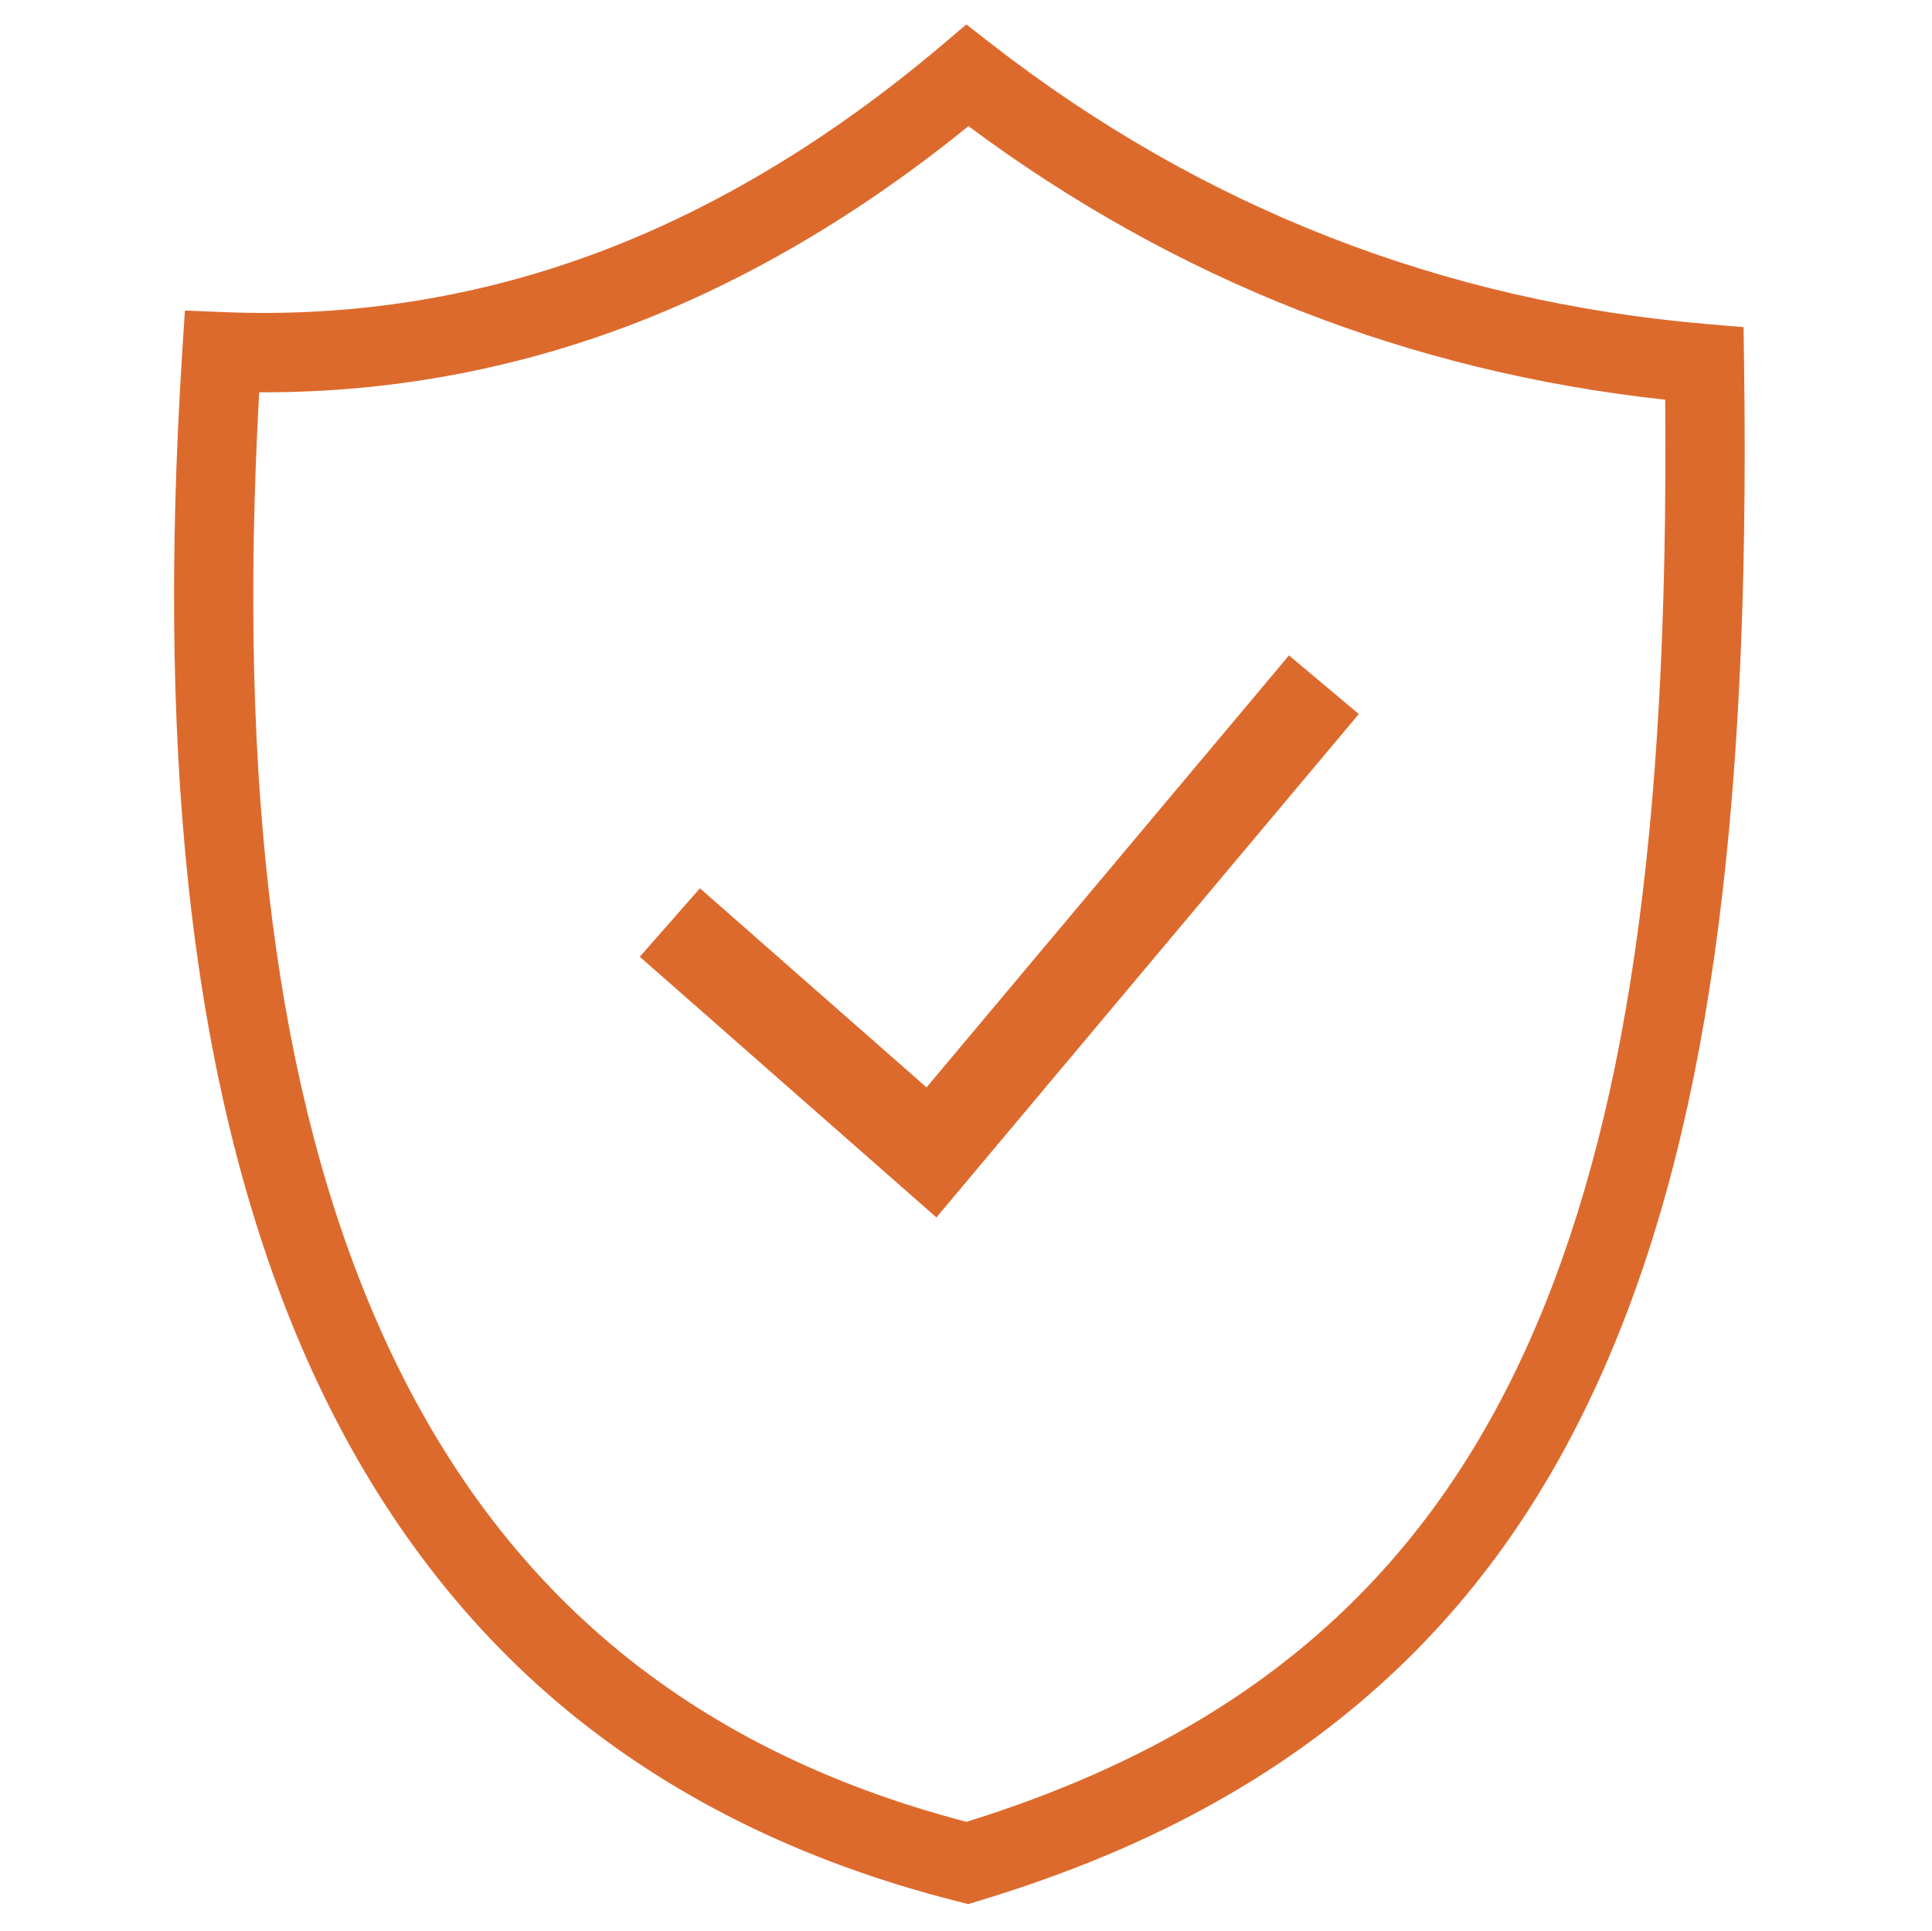
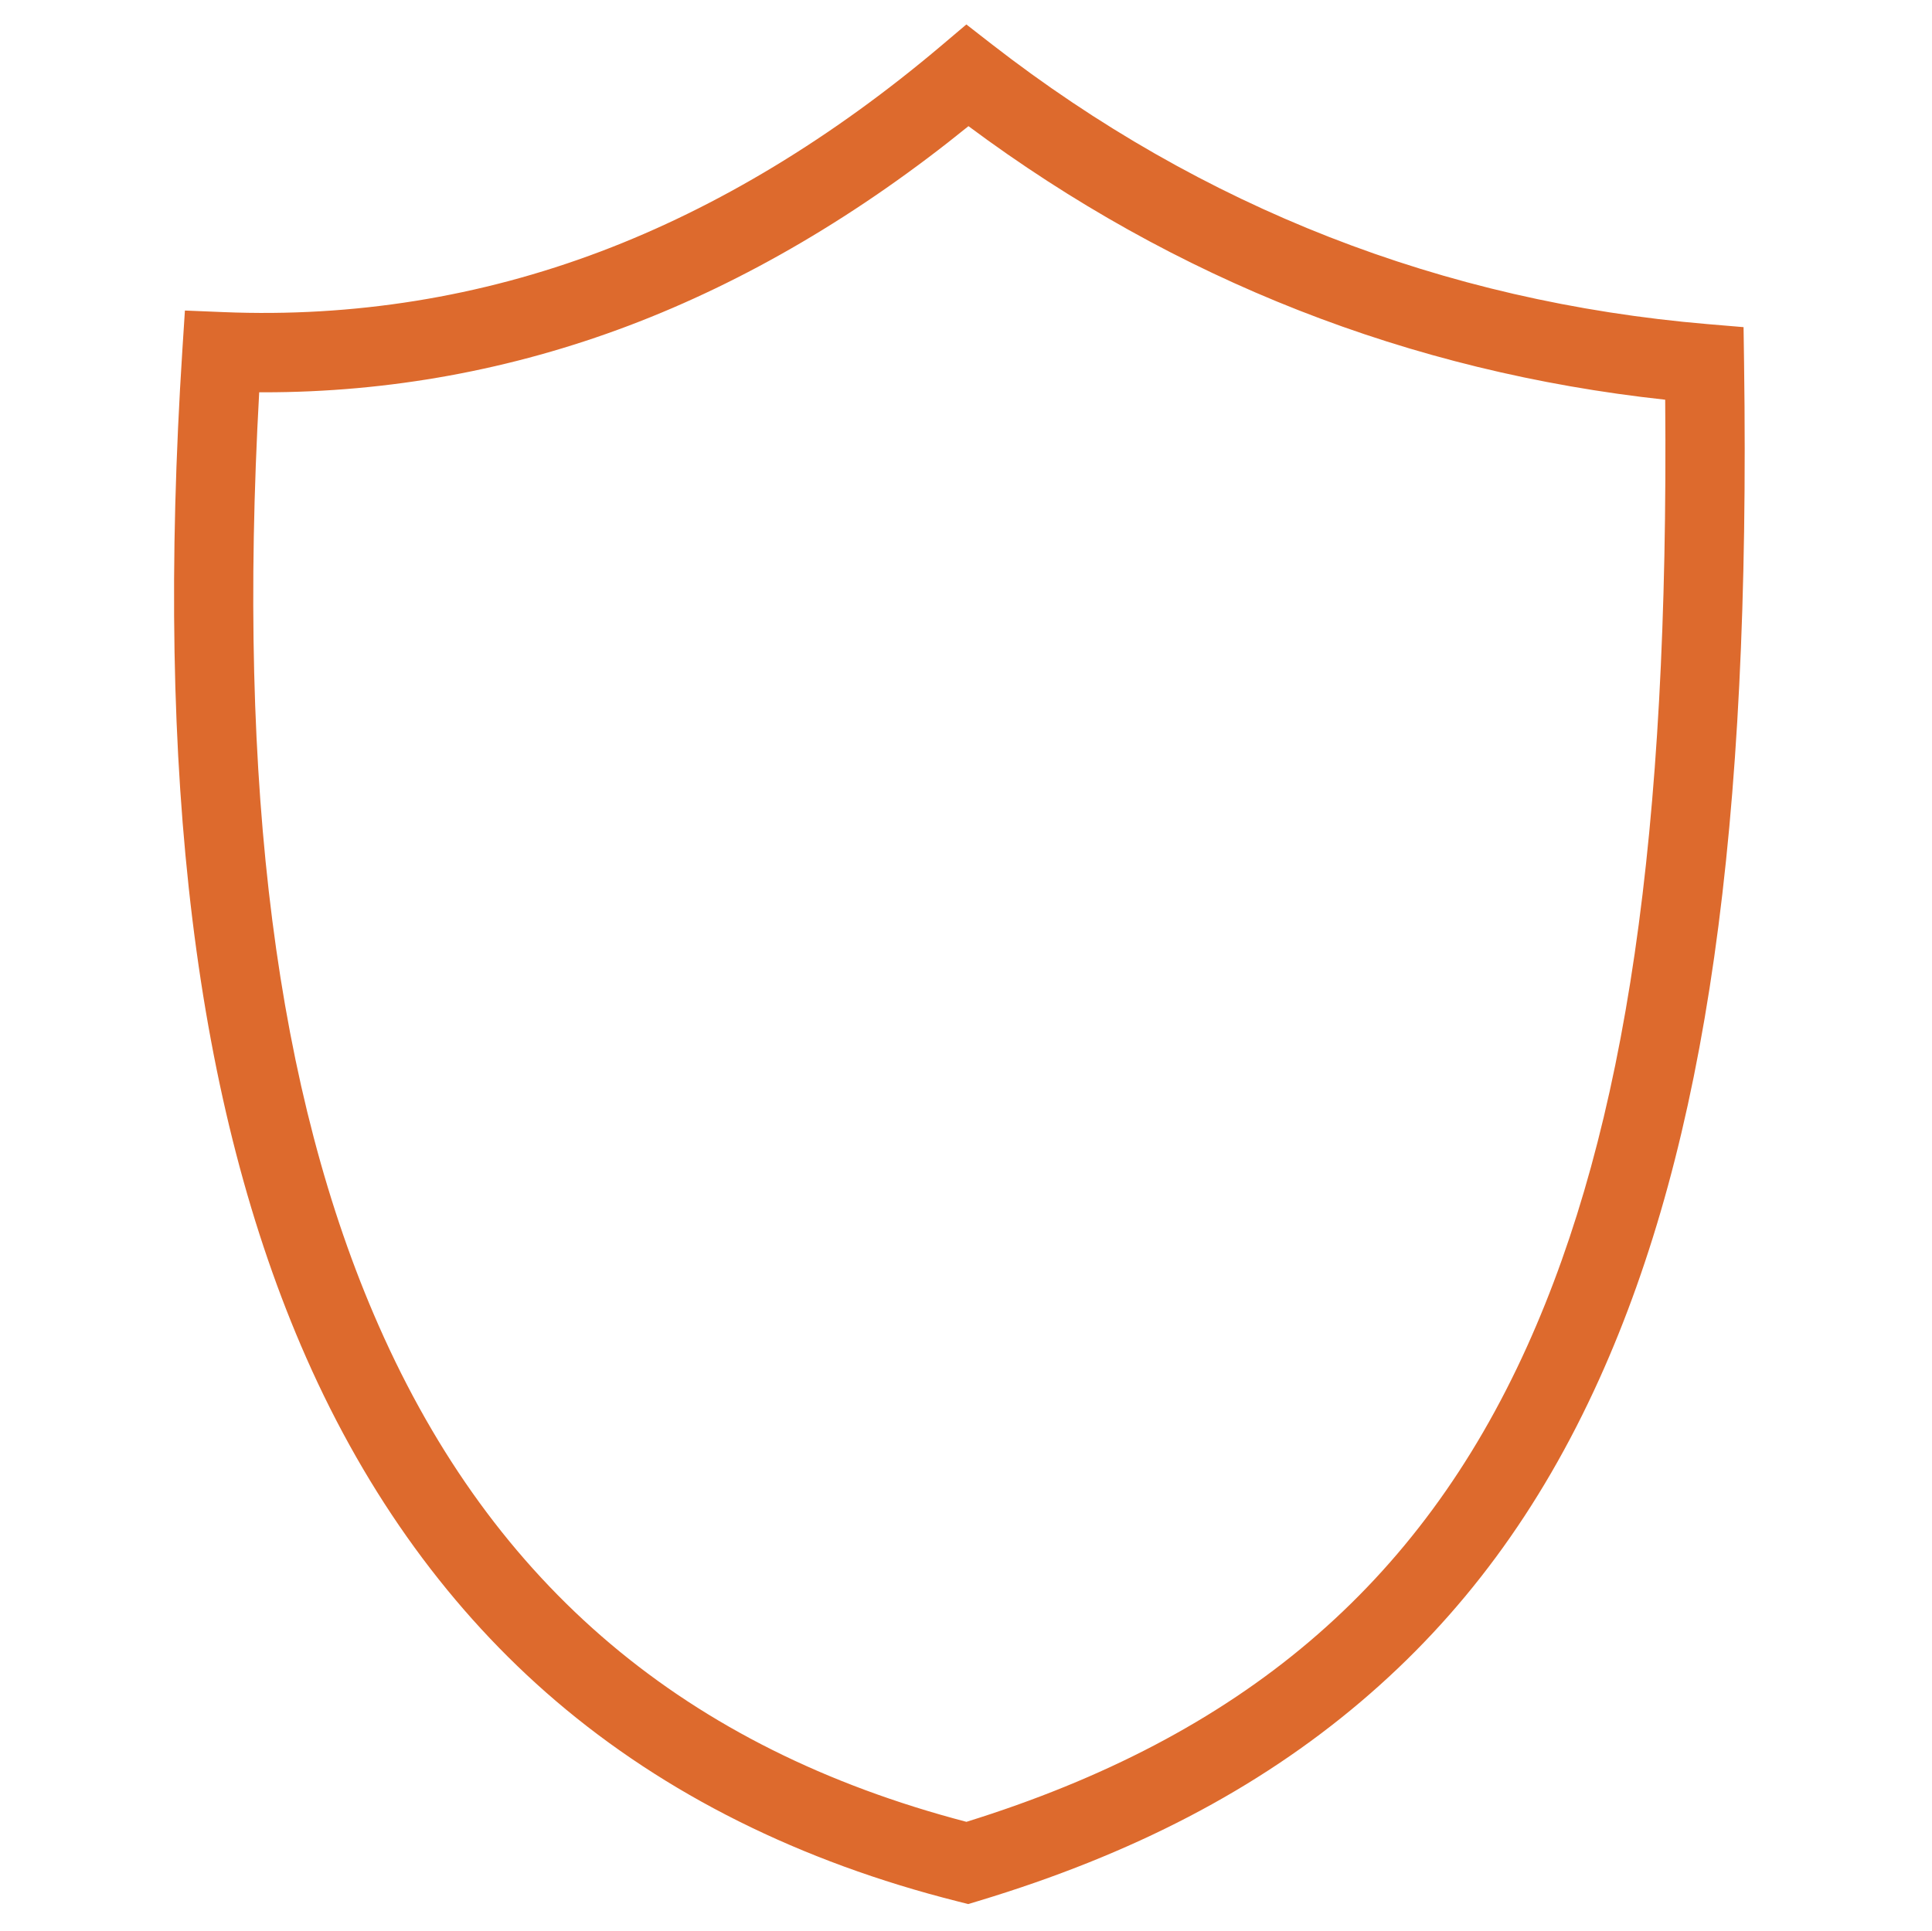
<svg xmlns="http://www.w3.org/2000/svg" id="a" data-name="Laag 1" viewBox="0 0 487.4 487.26">
  <defs>
    <style>
      .b {
        fill: #dd6a2d;
      }

      .c {
        fill: none;
        stroke: #dd6a2d;
        stroke-miterlimit: 10;
        stroke-width: 23px;
      }
    </style>
  </defs>
  <path class="b" d="M244.3,480.42l-2.68-.68c-39.7-10-73.83-27.03-101.44-50.62-26.35-22.51-47.52-51.64-62.93-86.58-27.97-63.44-38.19-146.66-31.23-254.44l.63-9.75,9.76.4c32.74,1.34,64.76-3.81,95.15-15.31,29.48-11.16,58.43-28.66,86.04-52.03l6.19-5.24,6.4,4.98c53.05,41.22,113.83,64.98,180.64,70.63l9.03.76.13,9.06c1.66,117.66-9.6,196.7-36.5,256.29-14.97,33.16-34.67,59.82-60.24,81.5-26.02,22.07-57.52,38.49-96.31,50.21l-2.65.8ZM65.39,98.97c-5.56,99.83,4.32,176.95,30.15,235.51,28.96,65.68,77.48,106.65,148.27,125.18,69.25-21.53,114.24-59.71,141.45-119.98,24.96-55.3,35.77-129.2,34.83-238.83-64.53-7.01-123.58-30.2-175.77-69.02-27.49,22.29-56.28,39.2-85.69,50.33-29.52,11.17-60.45,16.82-92.07,16.82-.39,0-.78,0-1.17,0Z" />
-   <polyline class="c" points="168.99 232.76 234.99 290.76 333.99 172.76" />
</svg>